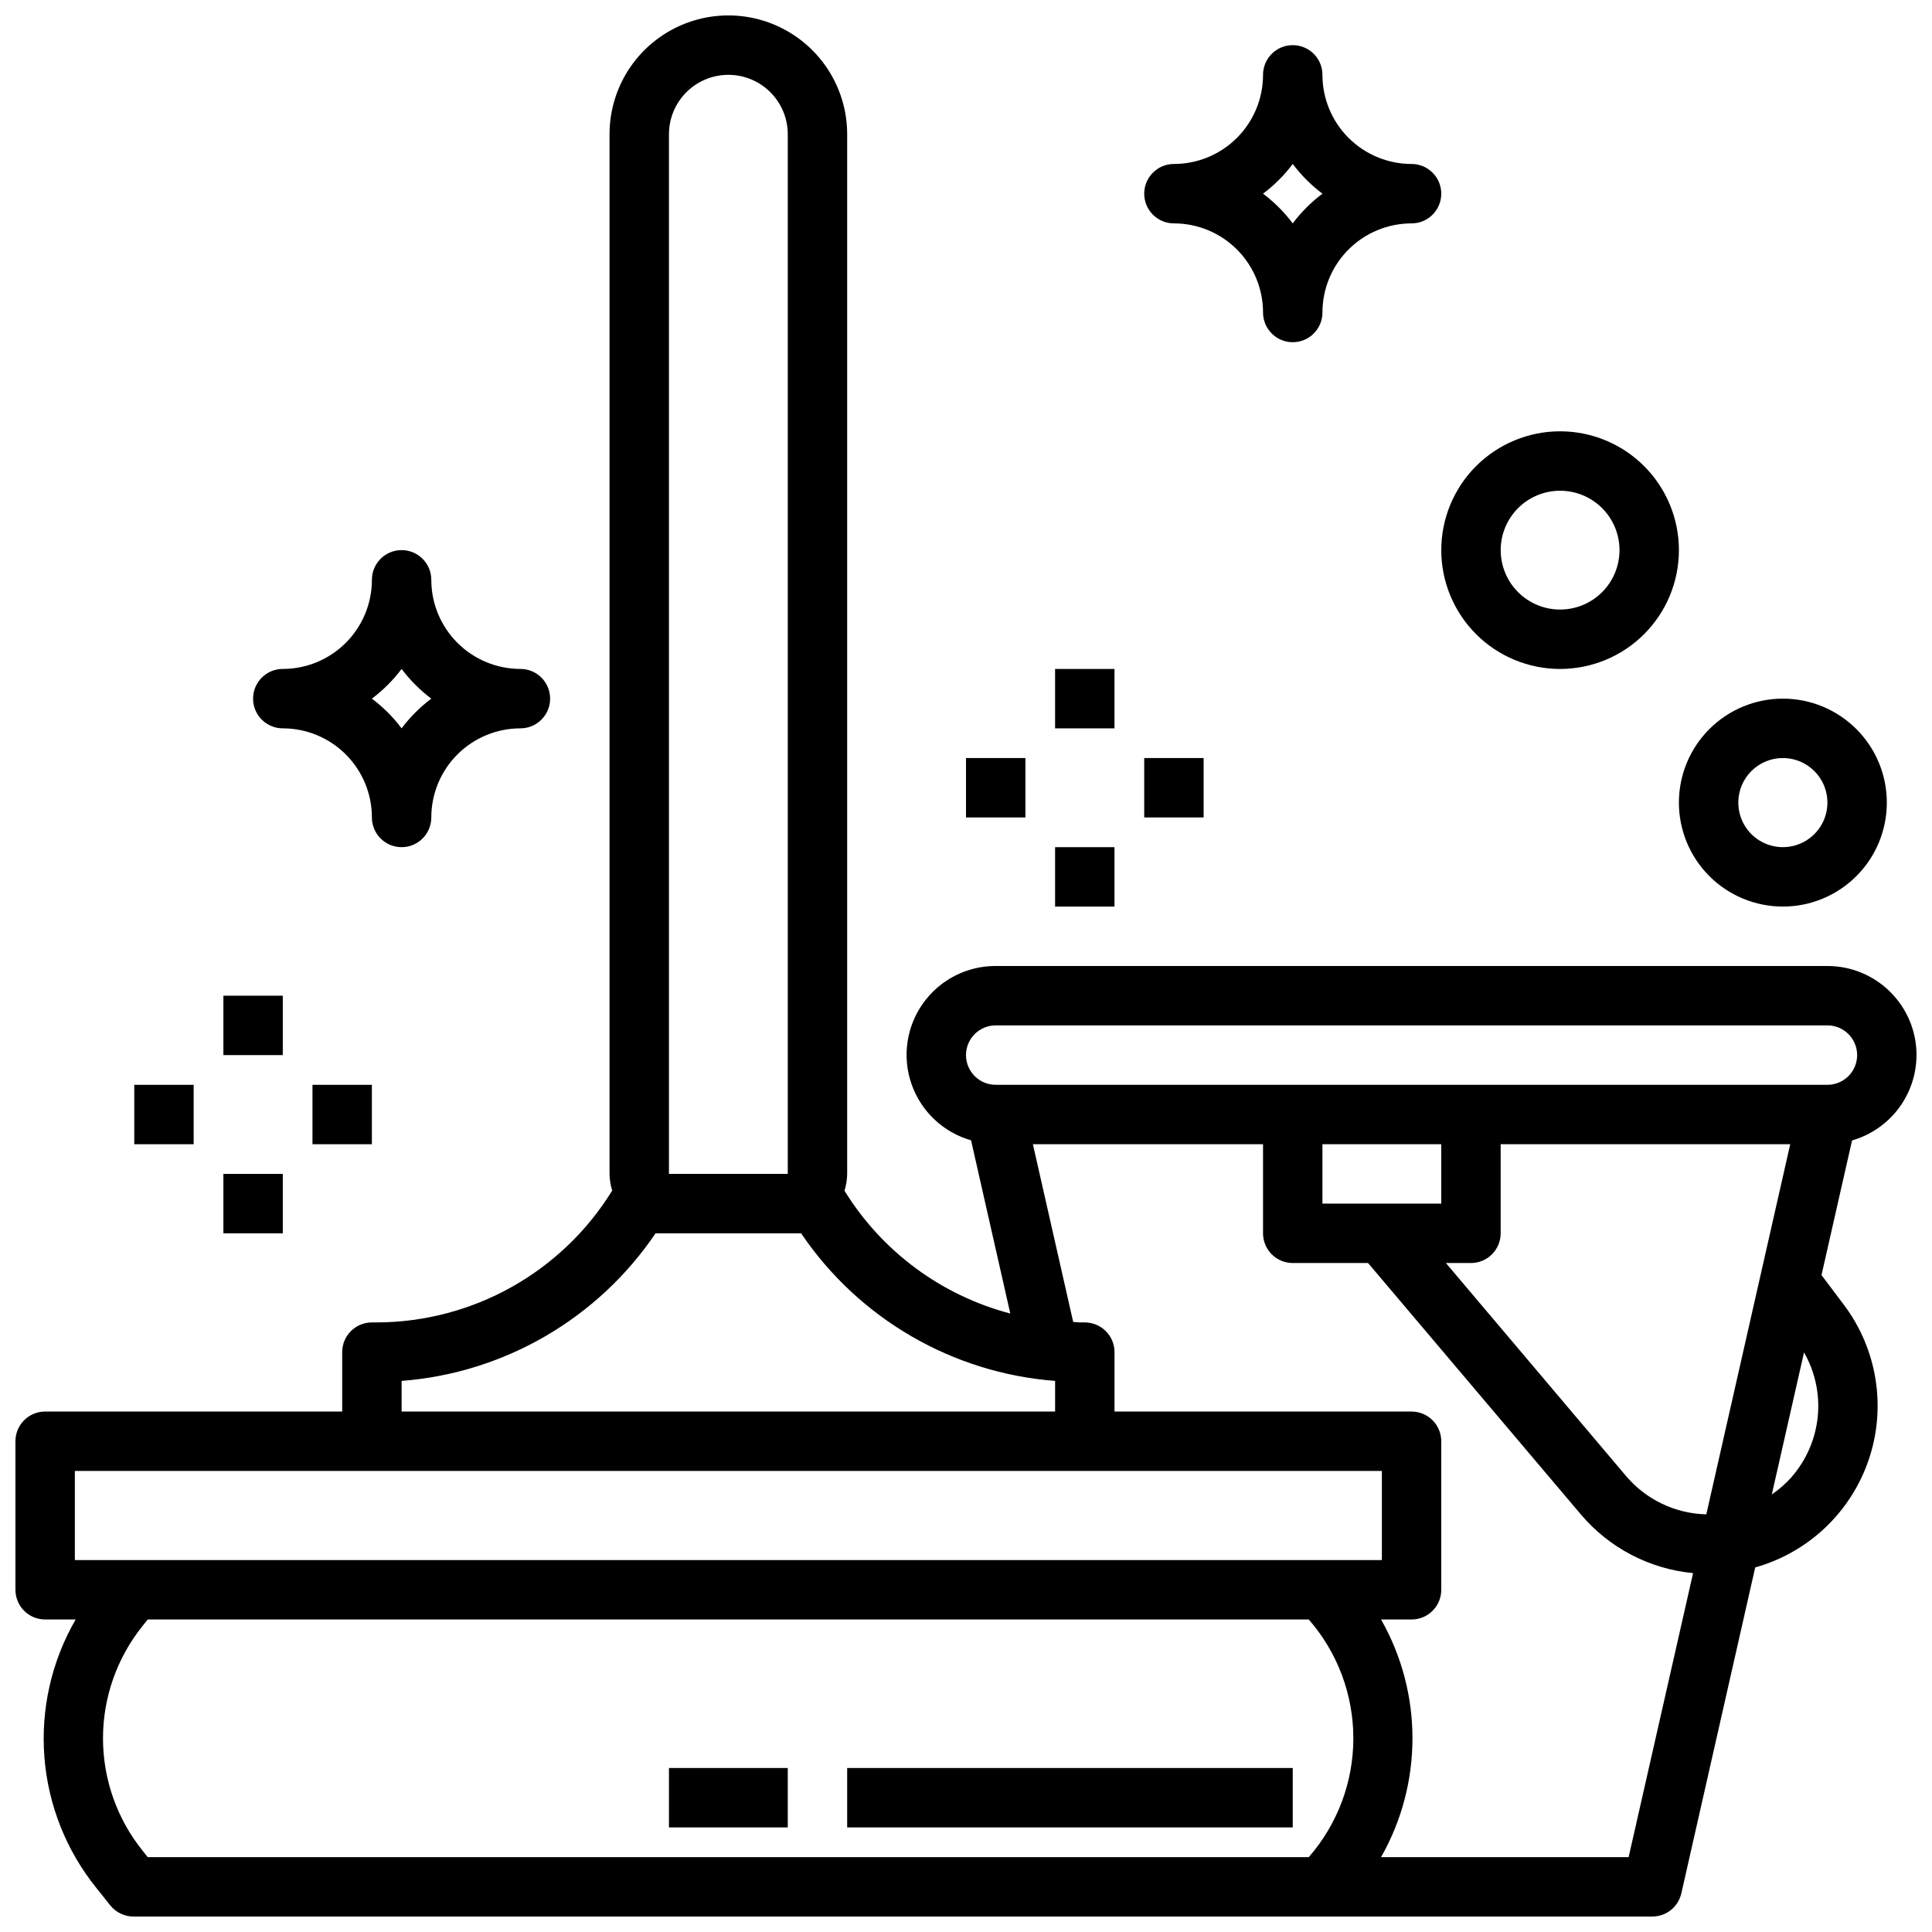
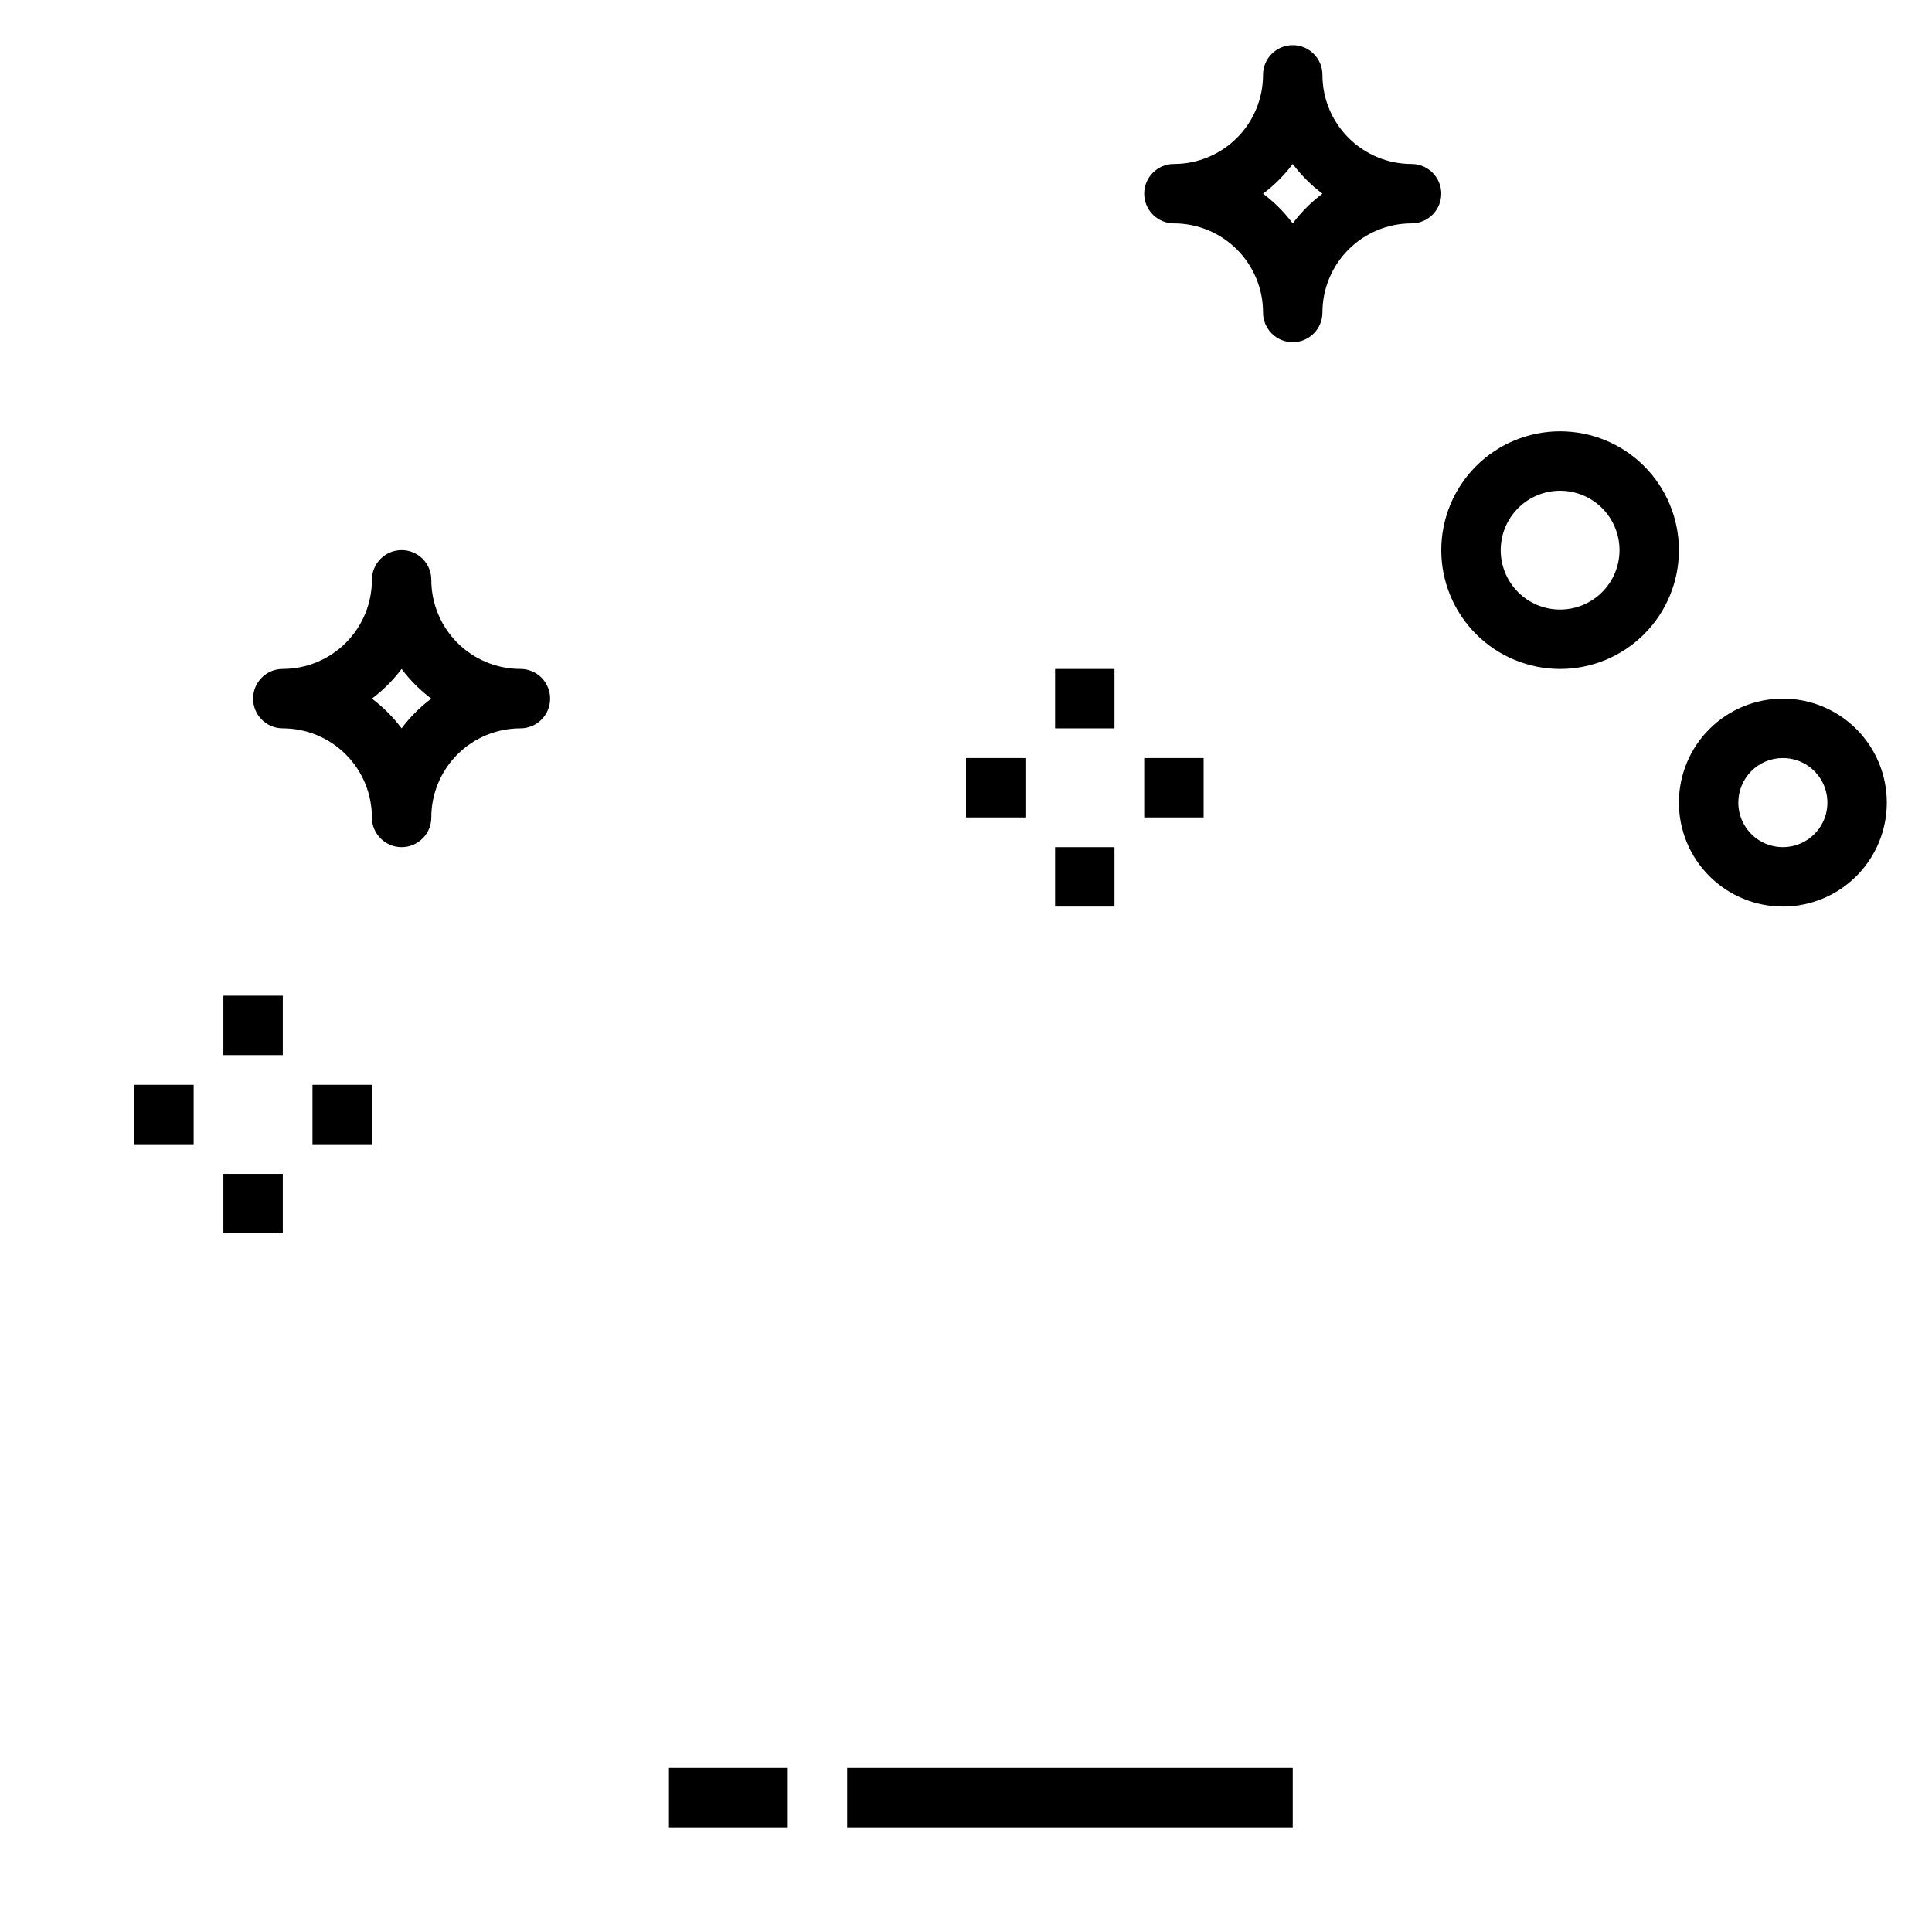
<svg xmlns="http://www.w3.org/2000/svg" width="800px" height="800px" version="1.1" viewBox="144 144 512 512">
  <defs>
    <clipPath id="a">
-       <path d="m148.09 148.09h503.81v503.81h-503.81z" />
-     </clipPath>
+       </clipPath>
  </defs>
  <g clip-path="url(#a)">
    <path d="m651.9 423.61c0-6.262-2.488-12.27-6.918-16.699-4.426-4.426-10.434-6.914-16.695-6.914h-220.42c-7.648-0.02-14.828 3.672-19.258 9.906-4.43 6.231-5.559 14.227-3.027 21.441s8.406 12.754 15.758 14.852l10.398 45.902c-18.281-4.801-34.016-16.453-43.941-32.543 0.453-1.441 0.691-2.945 0.711-4.457v-275.52c0-11.25-6.004-21.645-15.746-27.27s-21.746-5.625-31.488 0c-9.742 5.625-15.742 16.02-15.742 27.27v275.52c0.02 1.5 0.258 2.988 0.707 4.418-13.344 21.645-36.926 34.859-62.355 34.941h-1.328c-4.348 0-7.871 3.527-7.871 7.875v15.742h-78.723c-4.348 0-7.871 3.523-7.871 7.871v39.363c0 2.086 0.828 4.09 2.305 5.566 1.477 1.477 3.481 2.305 5.566 2.305h8.086c-6.379 11.031-9.27 23.738-8.285 36.445 0.984 12.703 5.793 24.812 13.797 34.734l3.668 4.59c1.492 1.863 3.75 2.949 6.141 2.949h314.88 0.207 87.43c3.68 0.004 6.867-2.543 7.684-6.133l19.578-86.379h-0.004c14.141-3.981 25.406-14.684 30.105-28.598 4.699-13.918 2.231-29.258-6.598-41l-5.934-7.871 8.094-35.684h-0.004c4.914-1.414 9.238-4.383 12.32-8.461 3.082-4.082 4.754-9.051 4.769-14.164zm-244.03-7.871h220.42c4.348 0 7.871 3.523 7.871 7.871 0 4.348-3.523 7.875-7.871 7.875h-220.42c-4.348 0-7.871-3.527-7.871-7.875 0-4.348 3.523-7.871 7.871-7.871zm188.32 129.58c-8.207-0.191-15.941-3.883-21.254-10.141l-47.758-56.465h6.644c2.086 0 4.09-0.828 5.566-2.305 1.477-1.477 2.305-3.481 2.305-5.566v-23.617h76.738zm-101.73-98.094h31.488v15.742l-31.488 0.004zm-173.18-267.65c0-5.625 3-10.824 7.871-13.637 4.875-2.812 10.875-2.812 15.746 0 4.871 2.812 7.871 8.012 7.871 13.637v275.52h-31.488zm-70.848 330.38c27.223-2.098 52-16.5 67.297-39.113h38.574c15.301 22.621 40.086 37.023 67.312 39.113v8.117h-173.18zm-86.594 23.863h346.37v23.617l-346.37-0.004zm327 102.34h-307.69l-1.309-1.637c-6.82-8.453-10.543-18.988-10.543-29.852s3.723-21.398 10.543-29.852l1.309-1.637h307.69c7.617 8.723 11.812 19.91 11.812 31.488s-4.195 22.766-11.812 31.488zm84.766 0h-65.609c11.098-19.527 11.098-43.453 0-62.977h8.082c2.09 0 4.09-0.828 5.566-2.305 1.477-1.477 2.305-3.481 2.305-5.566v-39.363c0-2.086-0.828-4.09-2.305-5.566-1.477-1.473-3.477-2.305-5.566-2.305h-78.719v-15.742c0-2.09-0.832-4.09-2.305-5.566-1.477-1.477-3.481-2.309-5.566-2.309h-1.332c-0.59 0-1.164-0.102-1.746-0.117l-10.684-47.113h60.992v23.617c0 2.086 0.828 4.09 2.305 5.566 1.477 1.477 3.481 2.305 5.566 2.305h19.965l56.395 66.629c7.5 8.863 18.172 14.445 29.734 15.547zm43.297-100.84c-1.582 1.789-3.379 3.375-5.352 4.723l8.535-37.637c2.941 5.141 4.215 11.07 3.641 16.965-0.574 5.898-2.969 11.469-6.848 15.949z" />
  </g>
-   <path d="m616.48 384.25c7.305 0 14.312-2.902 19.48-8.07 5.168-5.164 8.07-12.176 8.07-19.48 0-7.309-2.902-14.316-8.07-19.484-5.168-5.164-12.176-8.07-19.48-8.07-7.309 0-14.316 2.906-19.484 8.07-5.168 5.168-8.07 12.176-8.07 19.484 0 7.305 2.902 14.316 8.07 19.48 5.168 5.168 12.176 8.07 19.484 8.07zm0-39.359c4.773 0 9.082 2.875 10.906 7.289 1.828 4.414 0.82 9.492-2.559 12.867-3.375 3.379-8.457 4.387-12.867 2.562-4.414-1.828-7.289-6.137-7.289-10.91 0-6.523 5.285-11.809 11.809-11.809z" />
+   <path d="m616.48 384.25c7.305 0 14.312-2.902 19.48-8.07 5.168-5.164 8.07-12.176 8.07-19.48 0-7.309-2.902-14.316-8.07-19.484-5.168-5.164-12.176-8.07-19.48-8.07-7.309 0-14.316 2.906-19.484 8.07-5.168 5.168-8.07 12.176-8.07 19.484 0 7.305 2.902 14.316 8.07 19.48 5.168 5.168 12.176 8.07 19.484 8.07zm0-39.359c4.773 0 9.082 2.875 10.906 7.289 1.828 4.414 0.82 9.492-2.559 12.867-3.375 3.379-8.457 4.387-12.867 2.562-4.414-1.828-7.289-6.137-7.289-10.91 0-6.523 5.285-11.809 11.809-11.809" />
  <path d="m557.44 321.28c8.352 0 16.363-3.316 22.266-9.223 5.906-5.902 9.223-13.914 9.223-22.266 0-8.352-3.316-16.359-9.223-22.266-5.902-5.902-13.914-9.223-22.266-9.223s-16.359 3.32-22.266 9.223c-5.902 5.906-9.223 13.914-9.223 22.266 0 8.352 3.32 16.363 9.223 22.266 5.906 5.906 13.914 9.223 22.266 9.223zm0-47.23c4.176 0 8.18 1.656 11.133 4.609 2.953 2.953 4.613 6.957 4.613 11.133 0 4.176-1.66 8.18-4.613 11.133-2.953 2.953-6.957 4.613-11.133 4.613s-8.18-1.66-11.133-4.613c-2.949-2.953-4.609-6.957-4.609-11.133 0-4.176 1.66-8.18 4.609-11.133 2.953-2.953 6.957-4.609 11.133-4.609z" />
  <path d="m203.2 407.87h15.742v15.742h-15.742z" />
  <path d="m226.81 431.49h15.742v15.742h-15.742z" />
  <path d="m203.2 455.1h15.742v15.742h-15.742z" />
  <path d="m179.58 431.49h15.742v15.742h-15.742z" />
  <path d="m423.61 321.28h15.742v15.742h-15.742z" />
  <path d="m447.23 344.89h15.742v15.742h-15.742z" />
  <path d="m423.61 368.51h15.742v15.742h-15.742z" />
  <path d="m400 344.89h15.742v15.742h-15.742z" />
  <path d="m218.94 337.02c6.266 0 12.27 2.488 16.699 6.914 4.43 4.43 6.918 10.438 6.918 16.699 0 4.348 3.523 7.875 7.871 7.875 4.348 0 7.871-3.527 7.871-7.875 0-6.262 2.488-12.27 6.918-16.699 4.43-4.426 10.438-6.914 16.699-6.914 4.348 0 7.871-3.527 7.871-7.875 0-4.348-3.523-7.871-7.871-7.871-6.262 0-12.27-2.488-16.699-6.918-4.43-4.426-6.918-10.434-6.918-16.695 0-4.348-3.523-7.875-7.871-7.875-4.348 0-7.871 3.527-7.871 7.875 0 6.262-2.488 12.27-6.918 16.695-4.43 4.43-10.434 6.918-16.699 6.918-4.348 0-7.871 3.523-7.871 7.871 0 4.348 3.523 7.875 7.871 7.875zm31.488-15.742v-0.004c2.238 2.984 4.891 5.633 7.871 7.871-2.981 2.242-5.633 4.891-7.871 7.875-2.238-2.984-4.891-5.633-7.871-7.875 2.981-2.238 5.633-4.887 7.871-7.871z" />
  <path d="m455.1 203.2c6.266 0 12.27 2.488 16.699 6.914 4.43 4.43 6.918 10.438 6.918 16.699 0 4.348 3.523 7.875 7.871 7.875s7.871-3.527 7.871-7.875c0-6.262 2.488-12.27 6.918-16.699 4.43-4.426 10.438-6.914 16.699-6.914 4.348 0 7.871-3.527 7.871-7.875 0-4.348-3.523-7.871-7.871-7.871-6.262 0-12.27-2.488-16.699-6.918-4.43-4.426-6.918-10.434-6.918-16.699 0-4.348-3.523-7.871-7.871-7.871s-7.871 3.523-7.871 7.871c0 6.266-2.488 12.273-6.918 16.699-4.43 4.43-10.434 6.918-16.699 6.918-4.348 0-7.871 3.523-7.871 7.871 0 4.348 3.523 7.875 7.871 7.875zm31.488-15.742v-0.004c2.238 2.984 4.891 5.633 7.871 7.871-2.981 2.242-5.633 4.891-7.871 7.875-2.238-2.984-4.887-5.633-7.871-7.875 2.984-2.238 5.633-4.887 7.871-7.871z" />
  <path d="m368.51 612.54h118.08v15.742h-118.08z" />
  <path d="m321.28 612.54h31.488v15.742h-31.488z" />
</svg>